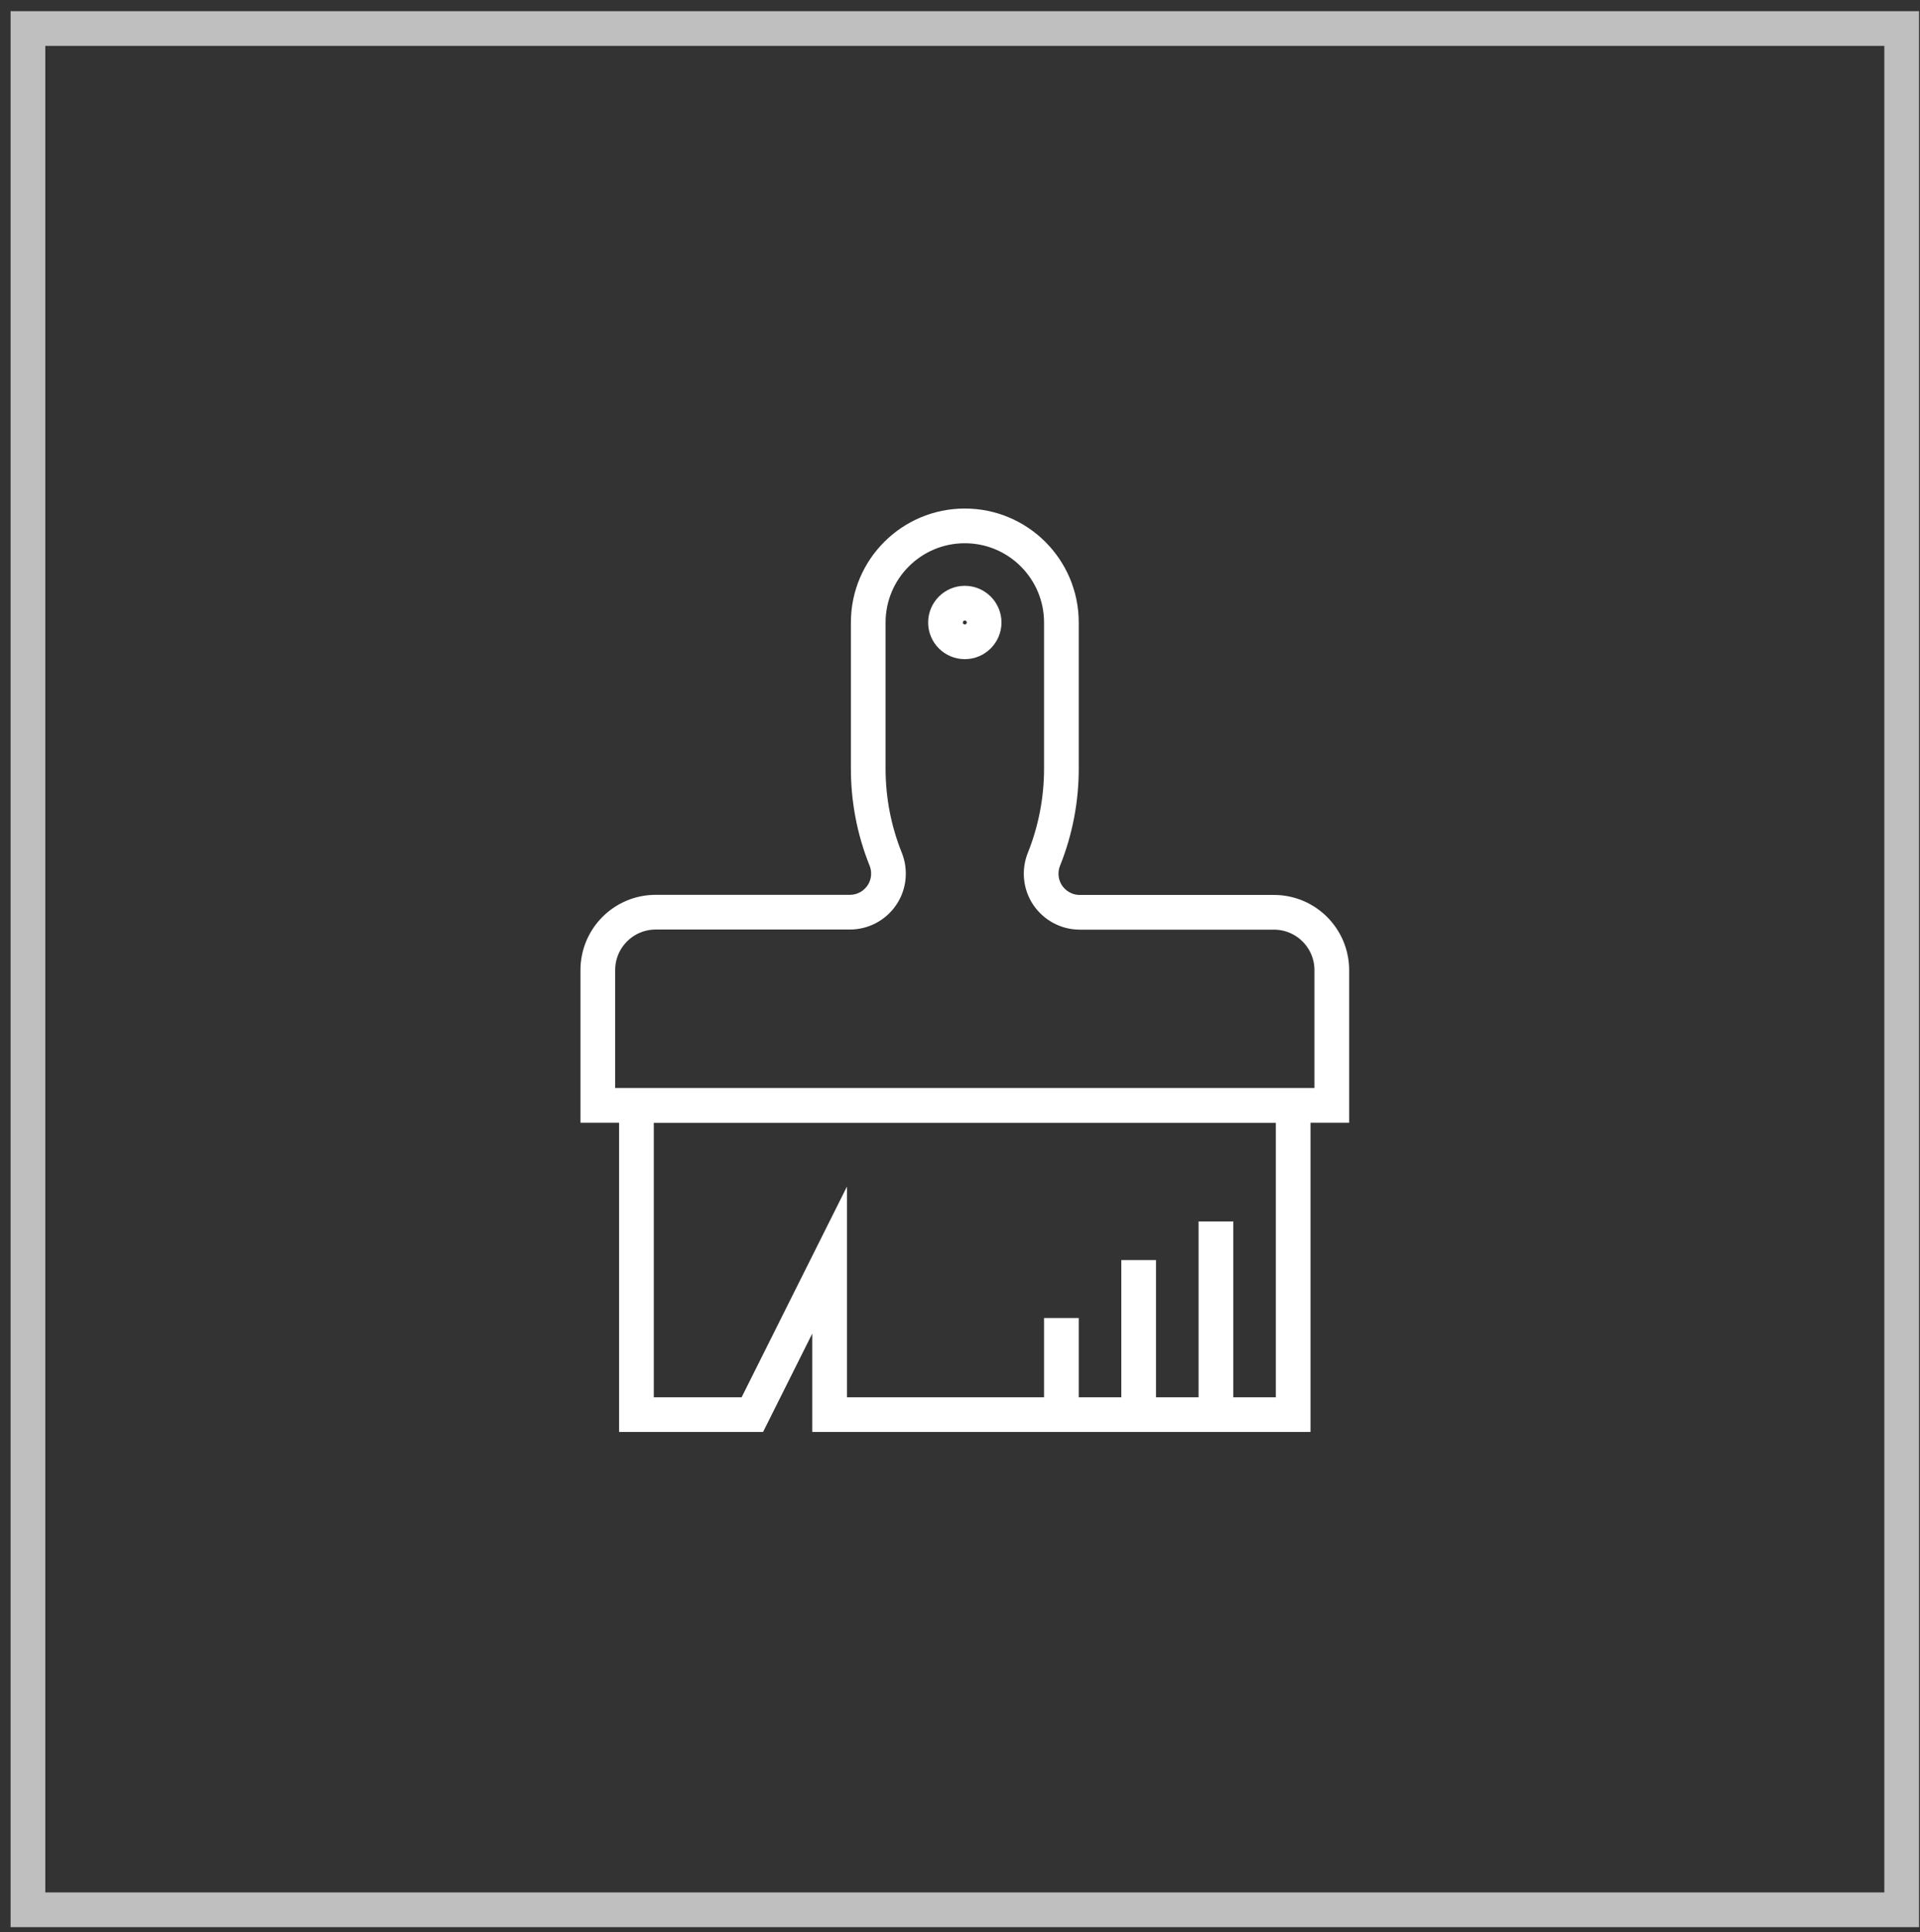
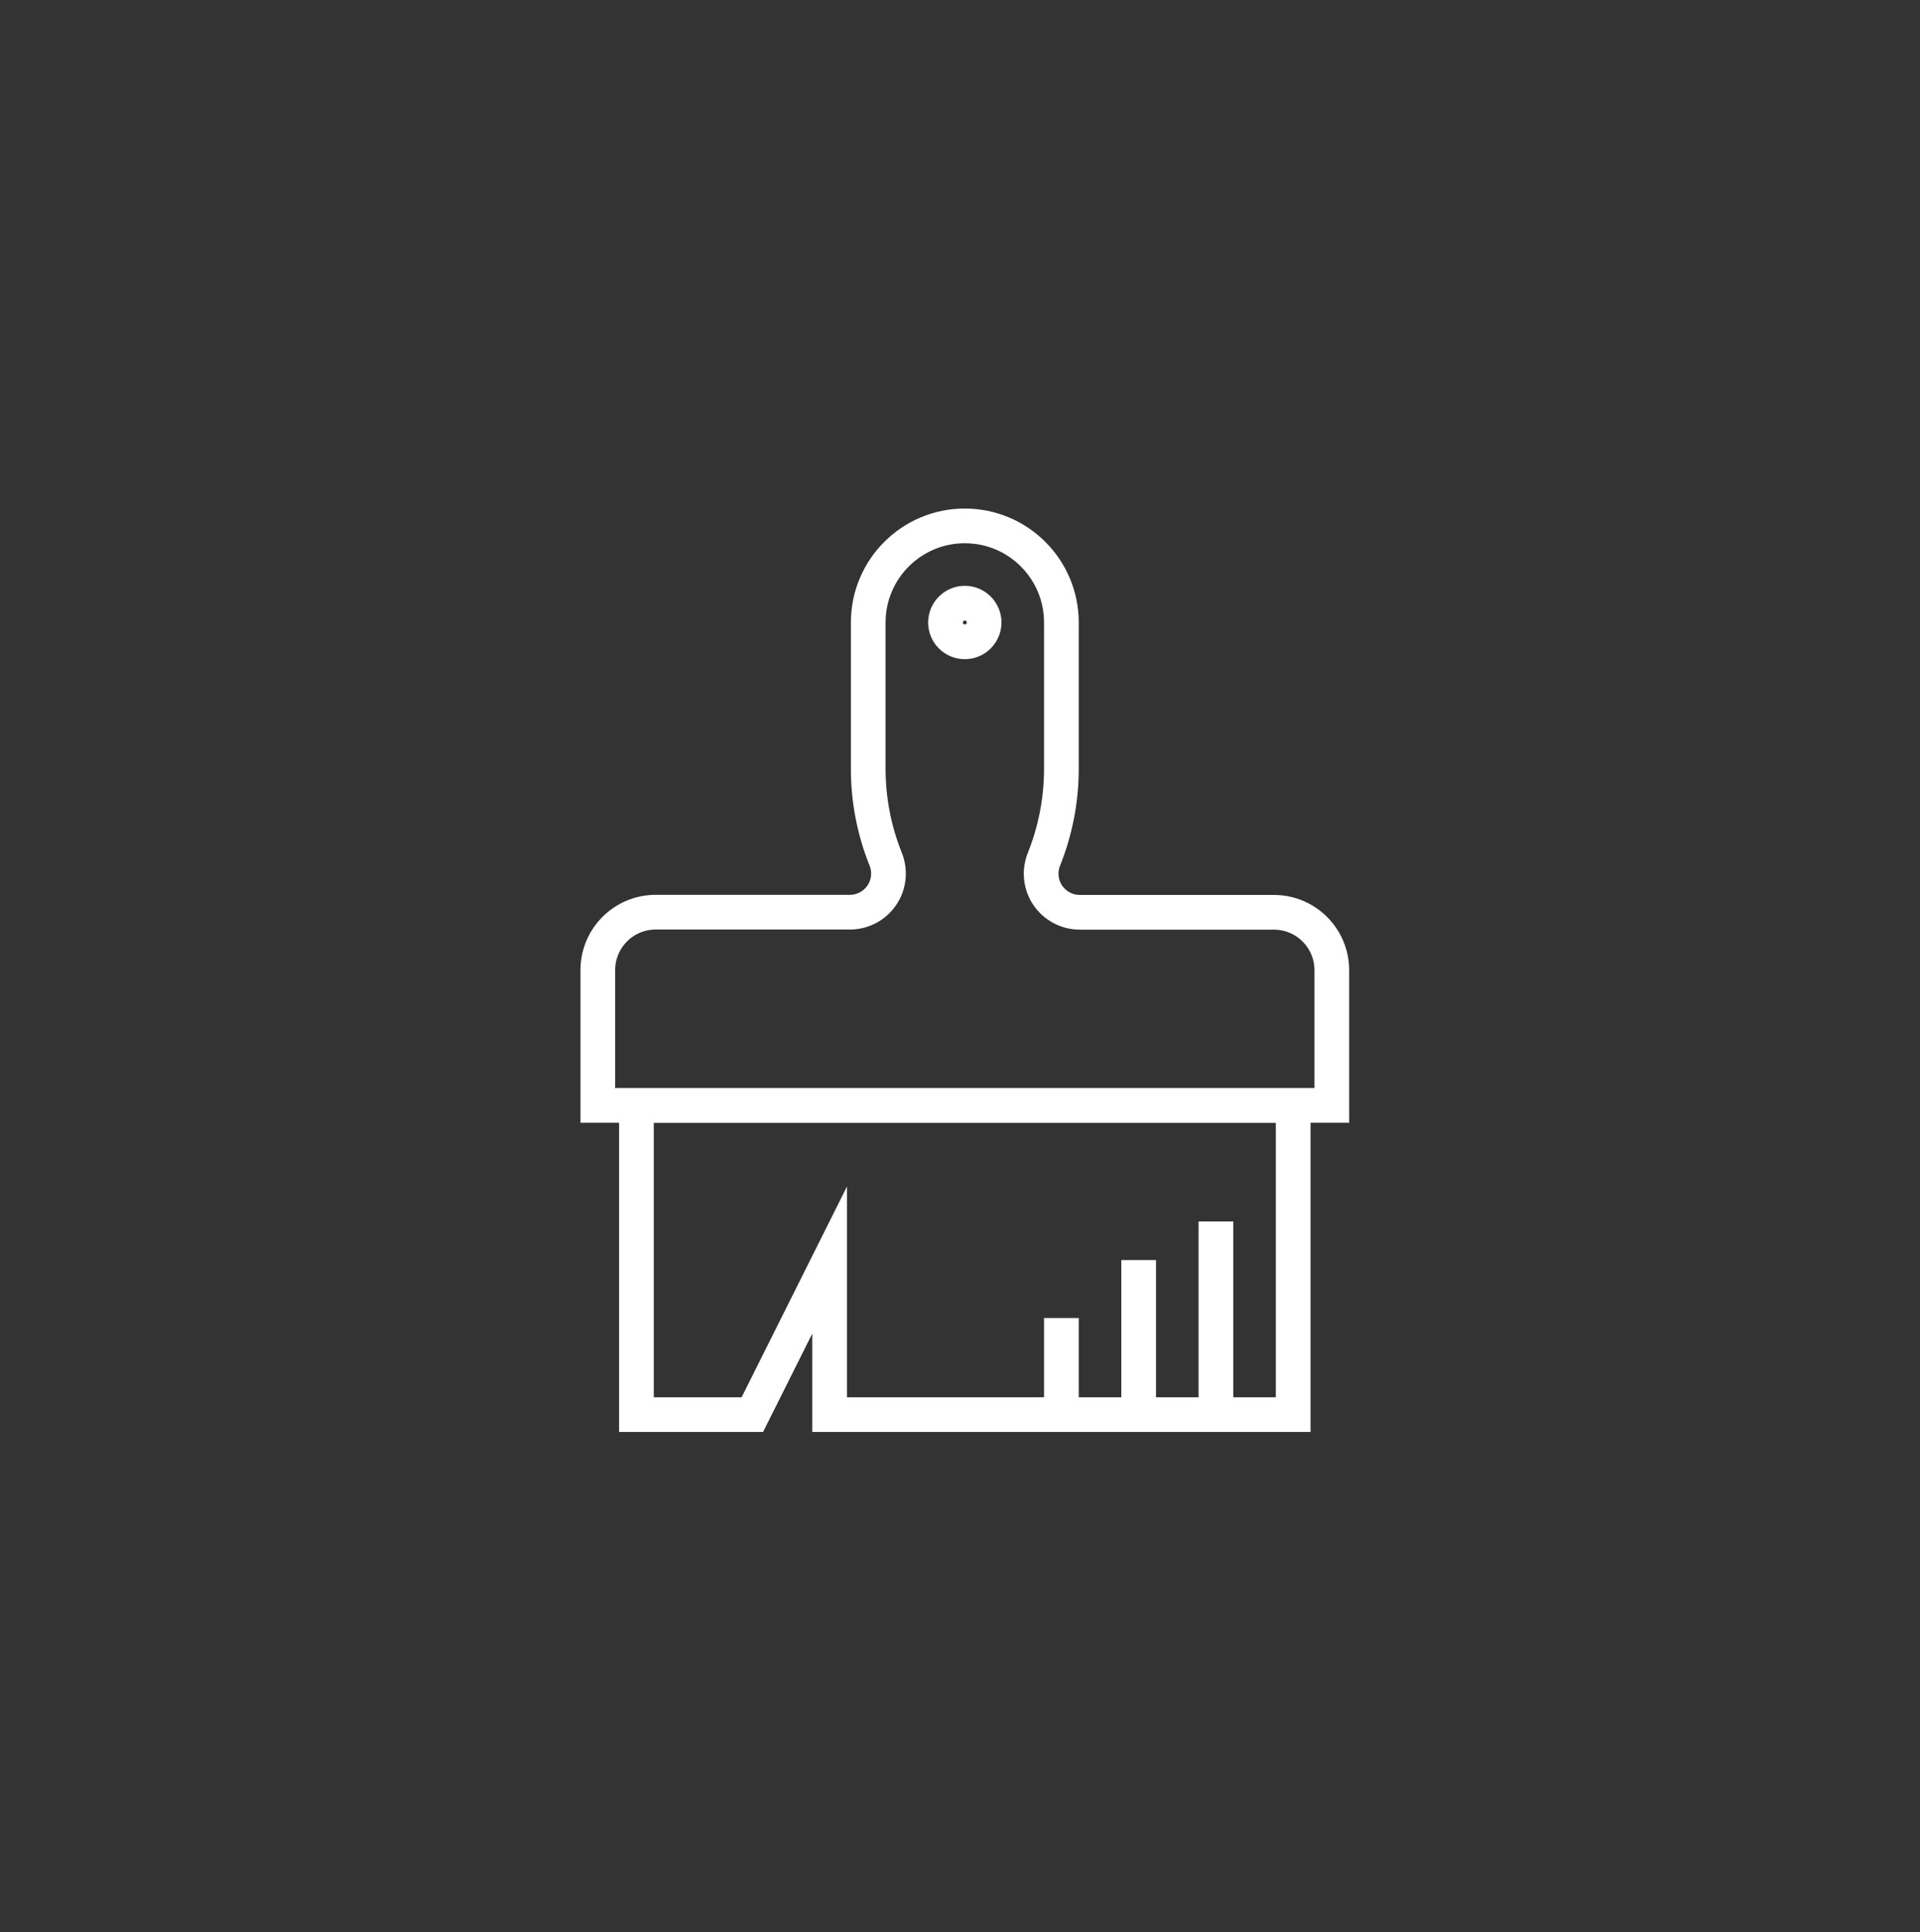
<svg xmlns="http://www.w3.org/2000/svg" width="166" height="167" viewBox="0 0 166 167" fill="none">
  <rect x="0" y="0" width="166" height="167" fill="#333333" stroke="none" />
-   <path d="M162.916 3.966V163.576H3.916V3.966H162.916ZM165.916 0.966H0.916V166.576H165.916V0.966Z" fill="#BFBFBF" />
  <path d="M91.766 113.926V122.276M98.446 108.916V122.276M105.126 105.576V122.276M85.086 53.806C85.086 54.726 84.336 55.476 83.416 55.476C82.496 55.476 81.746 54.736 81.746 53.806C81.746 52.886 82.496 52.136 83.416 52.136C84.336 52.136 85.086 52.886 85.086 53.806ZM111.806 122.276H71.726V108.916L65.046 122.276H55.026V95.556H111.806V122.276ZM93.356 78.856C92.246 78.856 91.216 78.306 90.586 77.386C89.966 76.466 89.846 75.306 90.256 74.276C91.256 71.786 91.766 69.126 91.766 66.456V53.806C91.766 49.196 88.026 45.456 83.416 45.456C78.806 45.456 75.066 49.196 75.066 53.806V66.446C75.066 69.126 75.576 71.786 76.576 74.266C76.986 75.296 76.866 76.466 76.246 77.376C75.626 78.296 74.586 78.846 73.476 78.846H56.696C53.926 78.846 51.686 81.086 51.686 83.856V95.546H115.146V83.866C115.146 81.096 112.906 78.856 110.136 78.856H93.356Z" stroke="white" stroke-width="3" stroke-miterlimit="10" />
</svg>